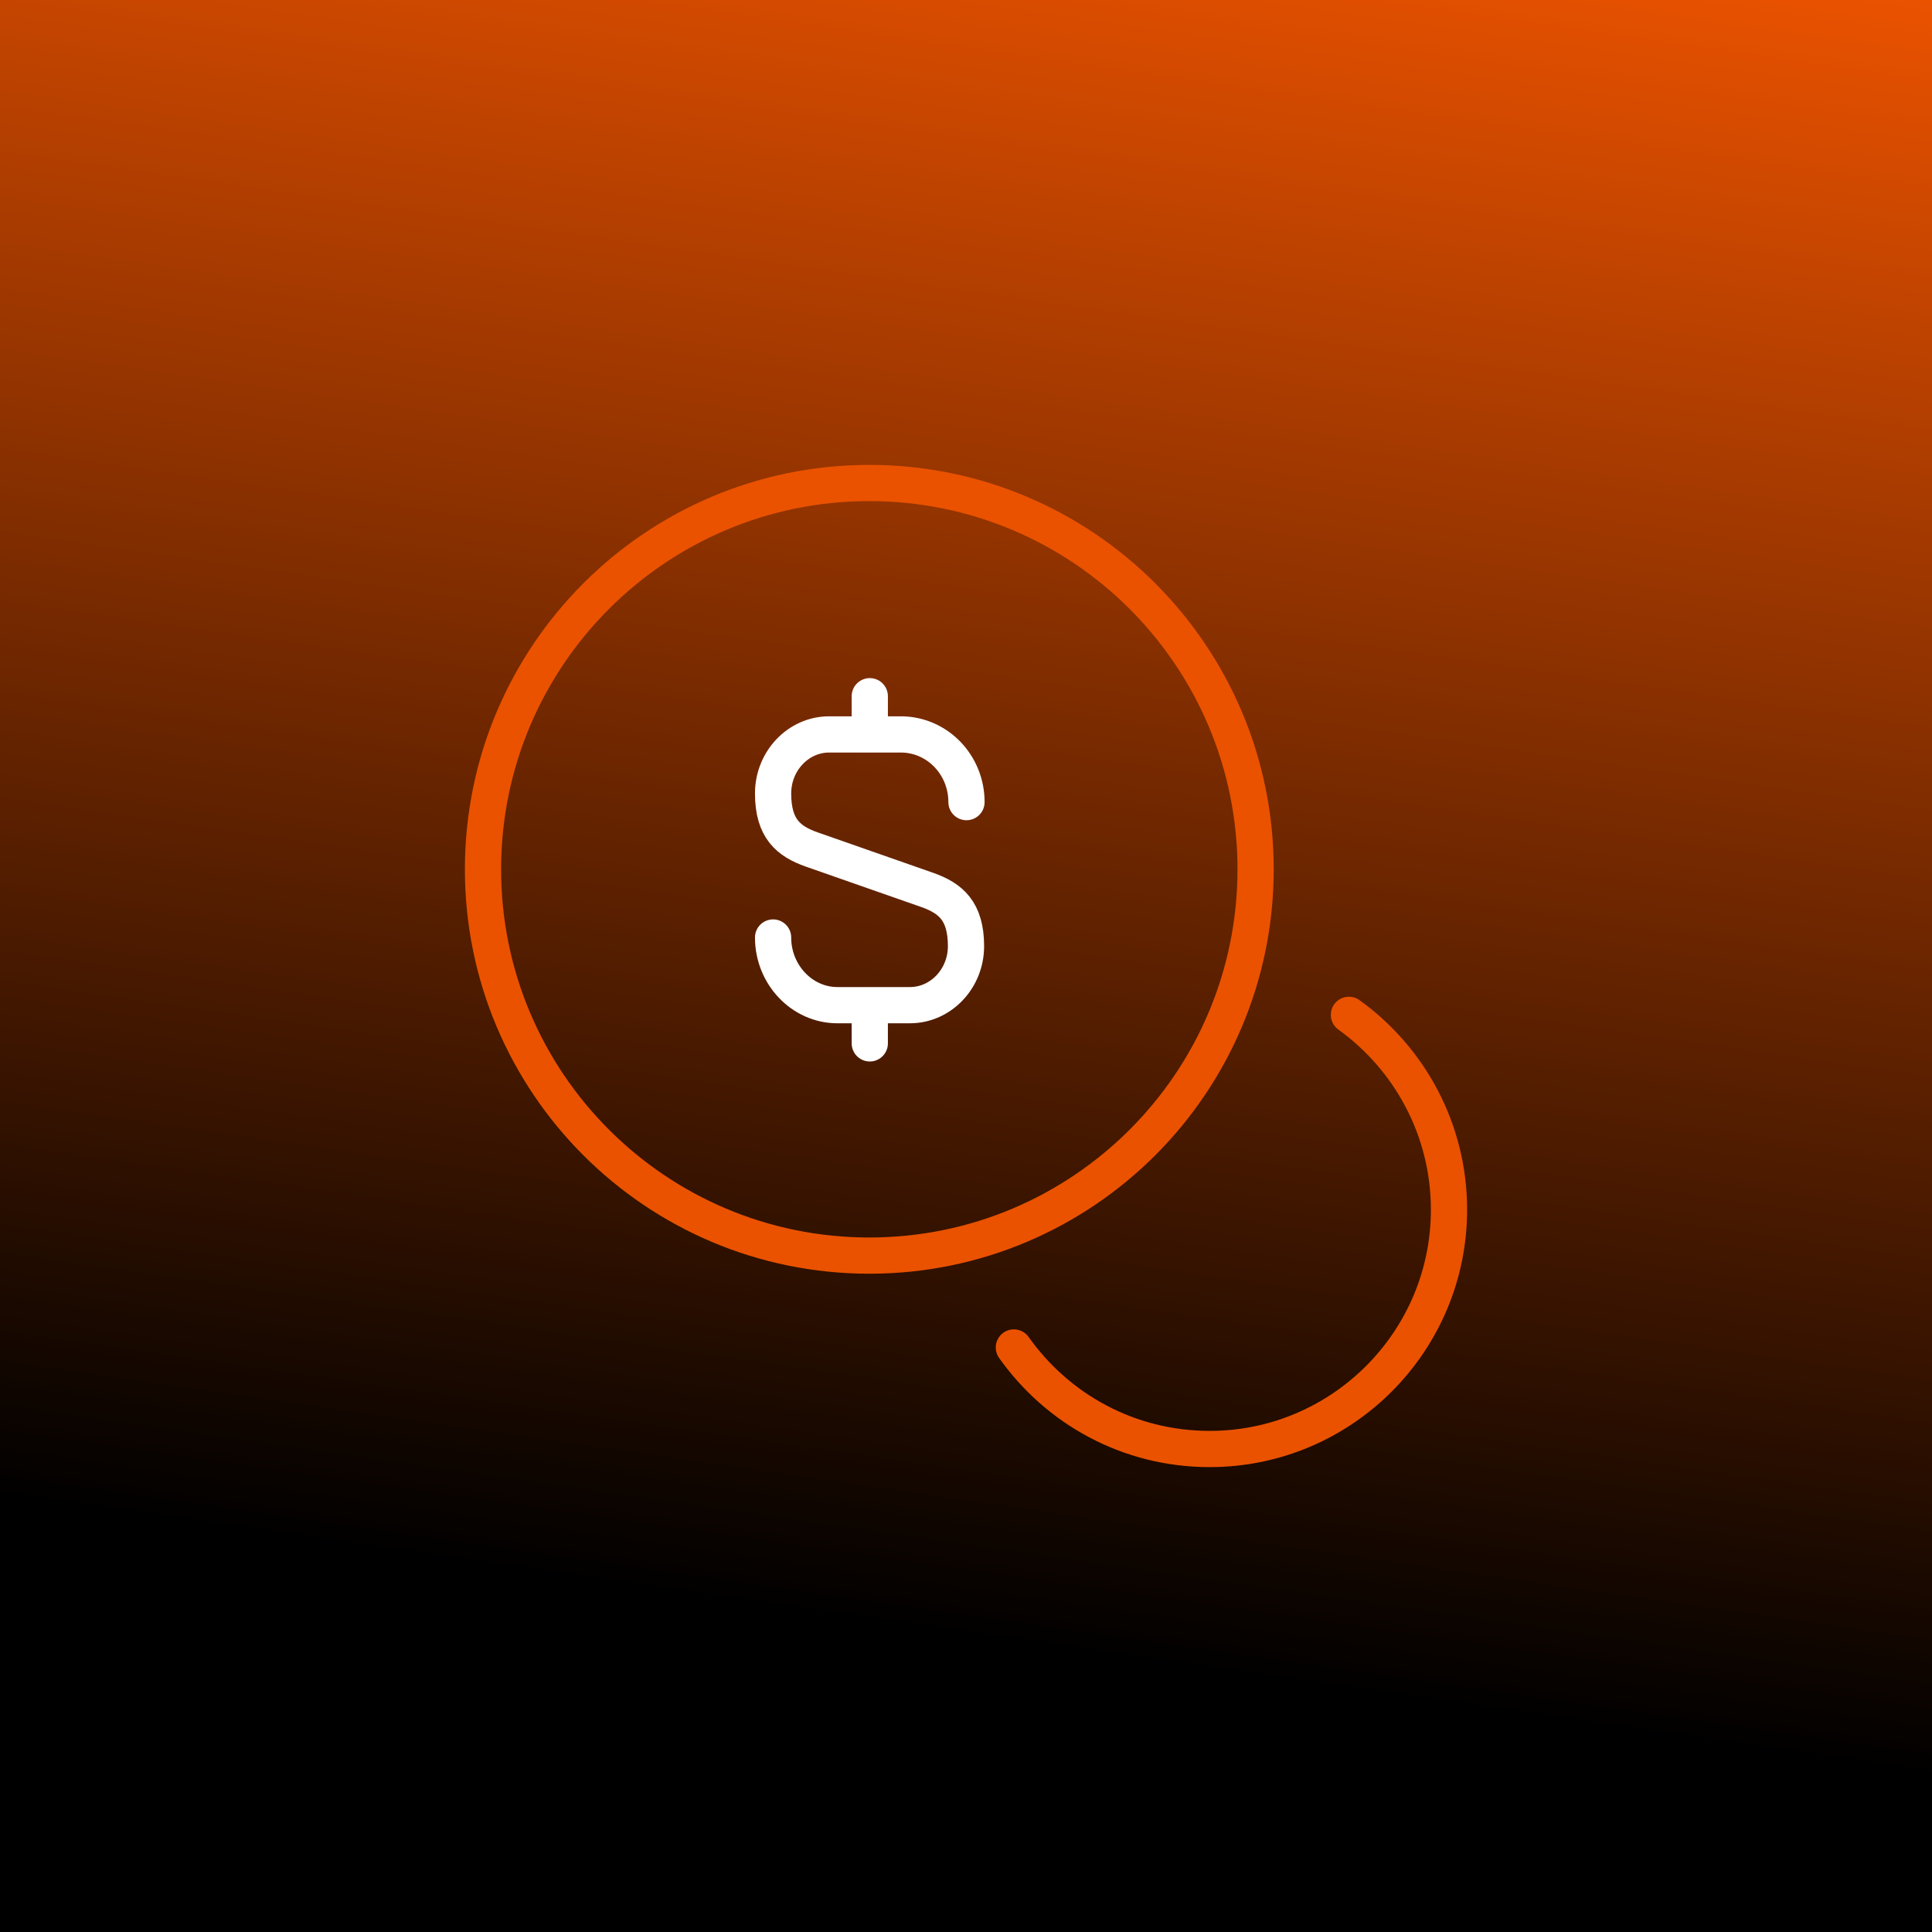
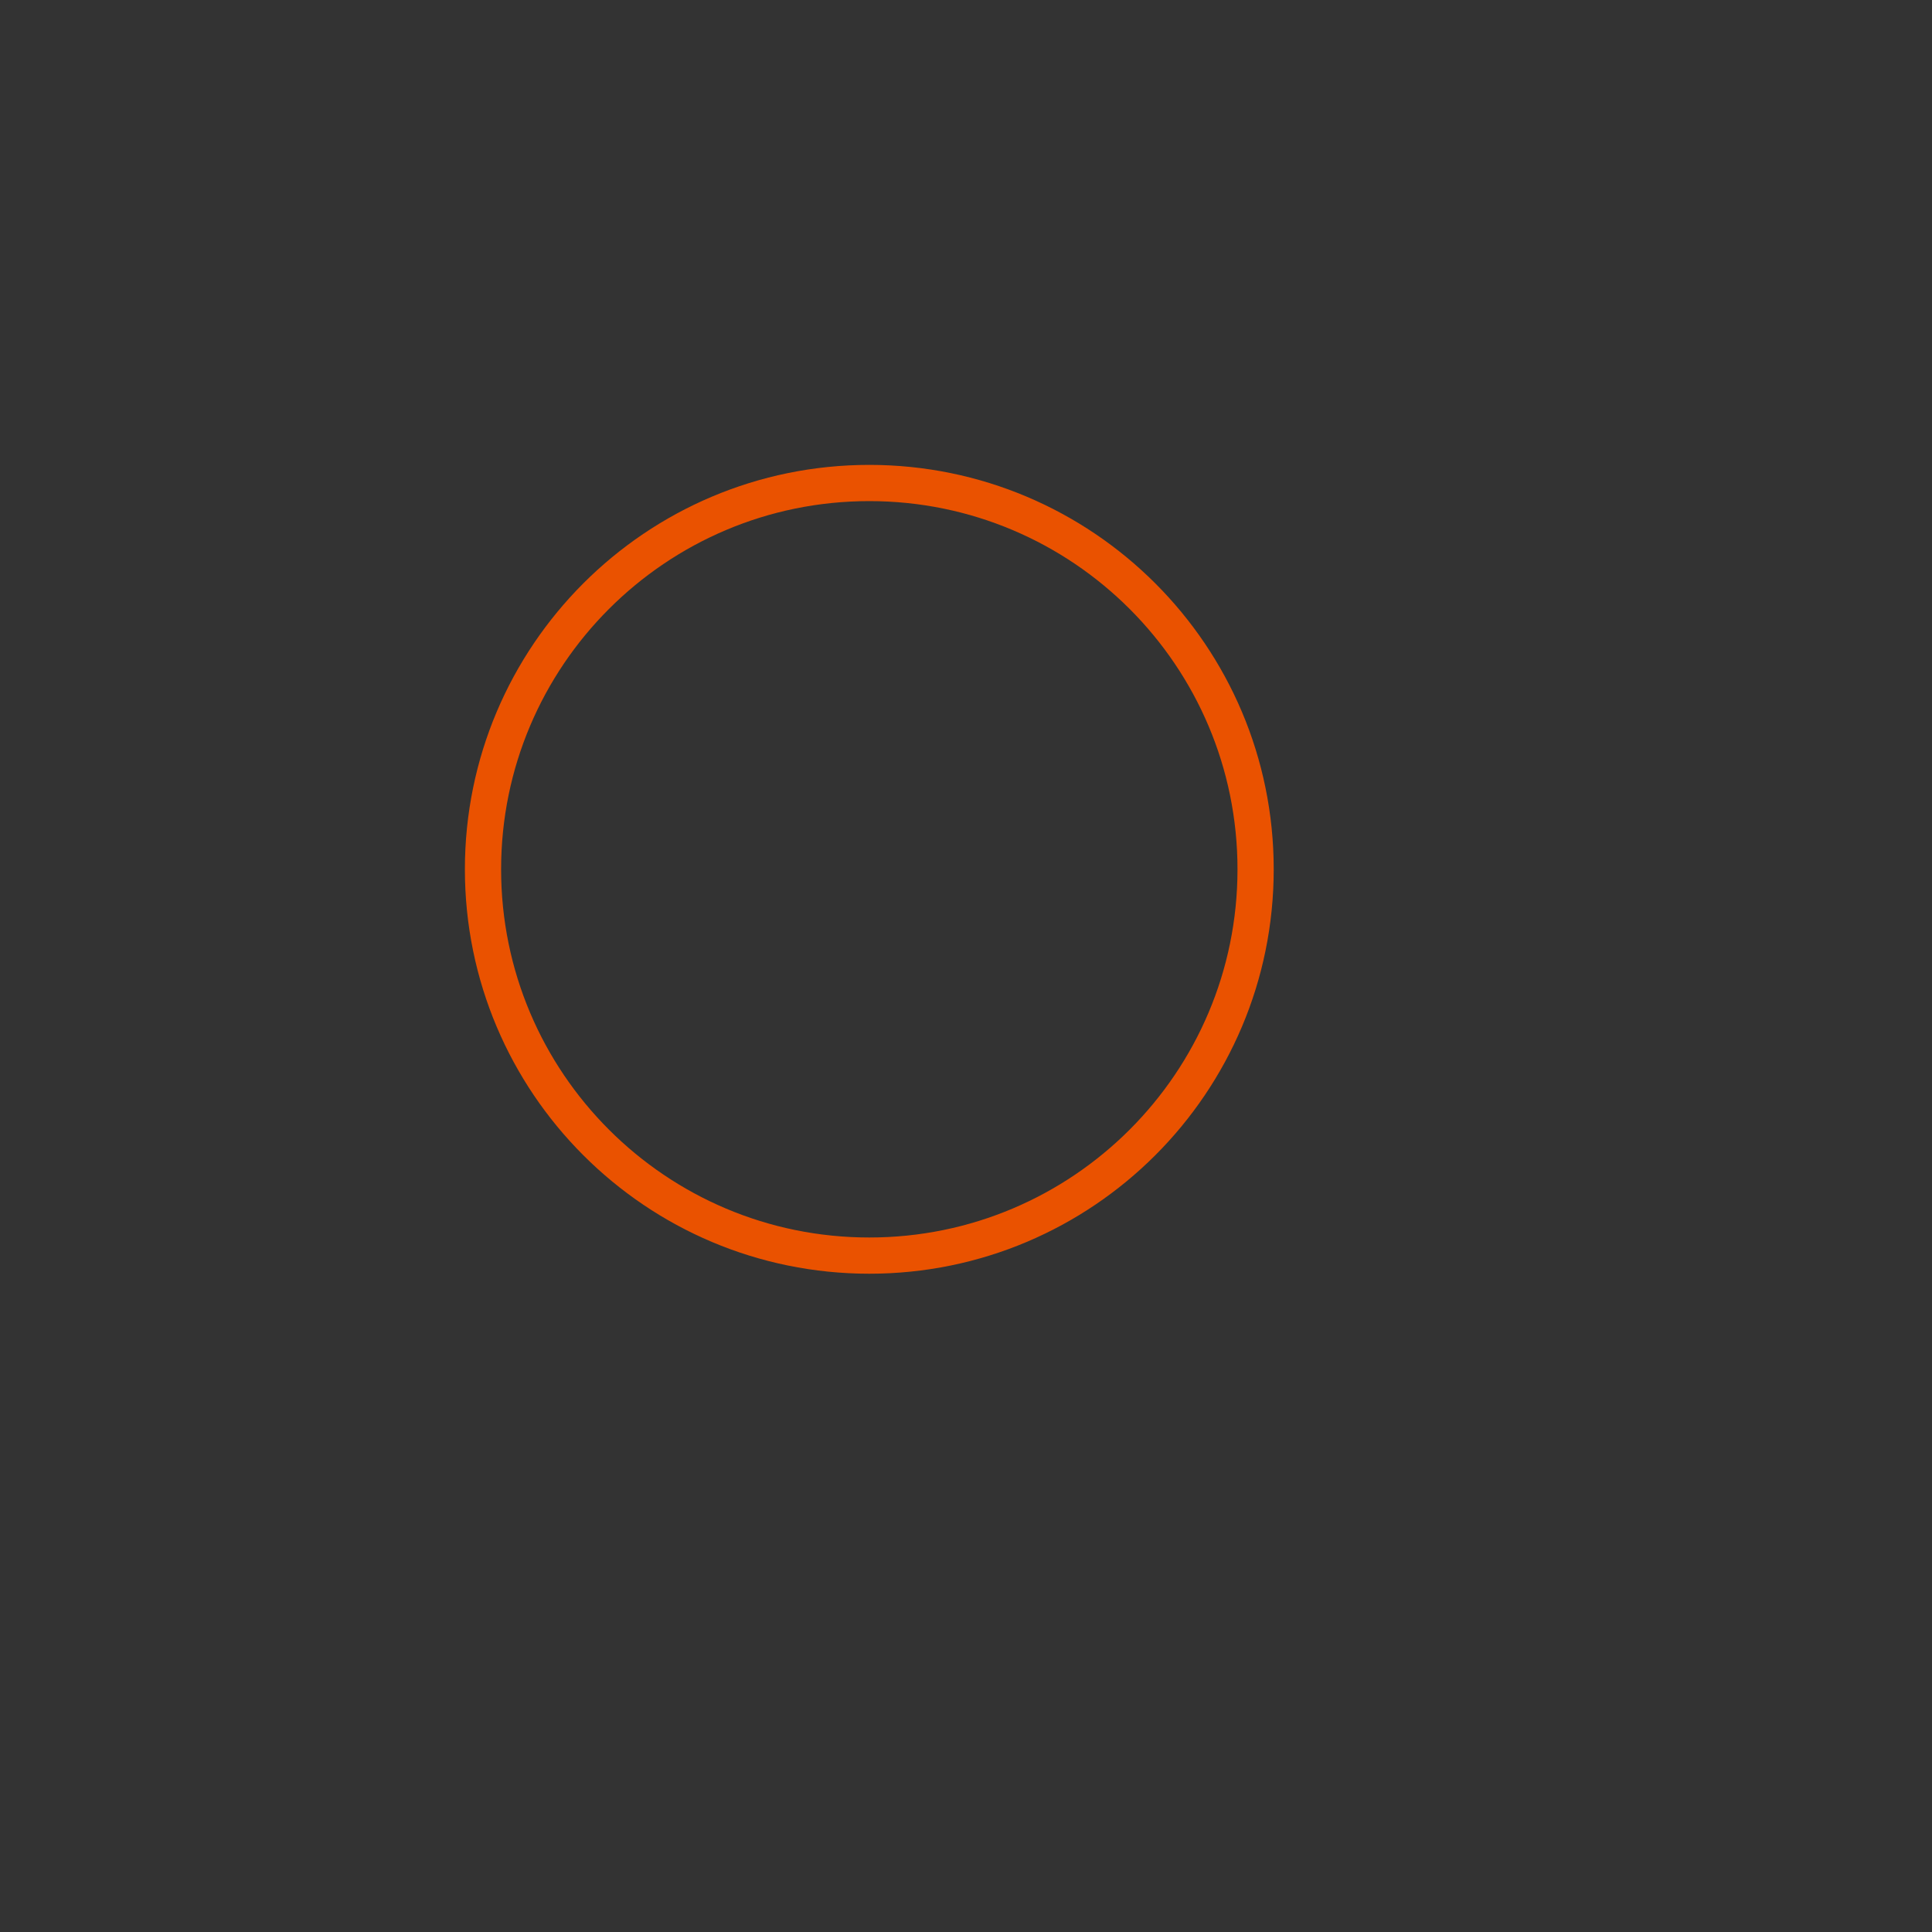
<svg xmlns="http://www.w3.org/2000/svg" width="80" height="80" viewBox="0 0 80 80" fill="none">
  <rect x="0" y="0" width="80" height="80" fill="#333333" stroke="none" />
-   <rect width="80" height="80" fill="url(#paint0_linear_750_2077)" />
-   <path d="M32.012 38.82C32.012 40.361 33.213 41.622 34.674 41.622H37.677C38.959 41.622 40 40.521 40 39.18C40 37.718 39.359 37.198 38.418 36.858L33.613 35.176C32.652 34.836 32.012 34.315 32.012 32.854C32.012 31.512 33.053 30.411 34.334 30.411H37.337C38.819 30.431 40.02 31.672 40.02 33.214" stroke="white" stroke-width="1.5" stroke-linecap="round" stroke-linejoin="round" />
-   <path d="M36.016 41.723V43.204" stroke="white" stroke-width="1.5" stroke-linecap="round" stroke-linejoin="round" />
-   <path d="M36.016 28.829V30.391" stroke="white" stroke-width="1.5" stroke-linecap="round" stroke-linejoin="round" />
  <path d="M35.996 51.992C44.83 51.992 51.992 44.83 51.992 35.996C51.992 27.162 44.83 20 35.996 20C27.162 20 20 27.162 20 35.996C20 44.83 27.162 51.992 35.996 51.992Z" stroke="#EA5200" stroke-width="1.5" stroke-linecap="round" stroke-linejoin="round" />
-   <path d="M41.982 55.796C43.784 58.339 46.727 60 50.09 60C55.556 60 60 55.556 60 50.09C60 46.767 58.358 43.824 55.856 42.023" stroke="#EA5200" stroke-width="1.5" stroke-linecap="round" stroke-linejoin="round" />
  <defs>
    <linearGradient id="paint0_linear_750_2077" x1="80" y1="7.45058e-07" x2="67.5" y2="86.5" gradientUnits="userSpaceOnUse">
      <stop stop-color="#EA5200" />
      <stop offset="0.835" />
    </linearGradient>
  </defs>
</svg>